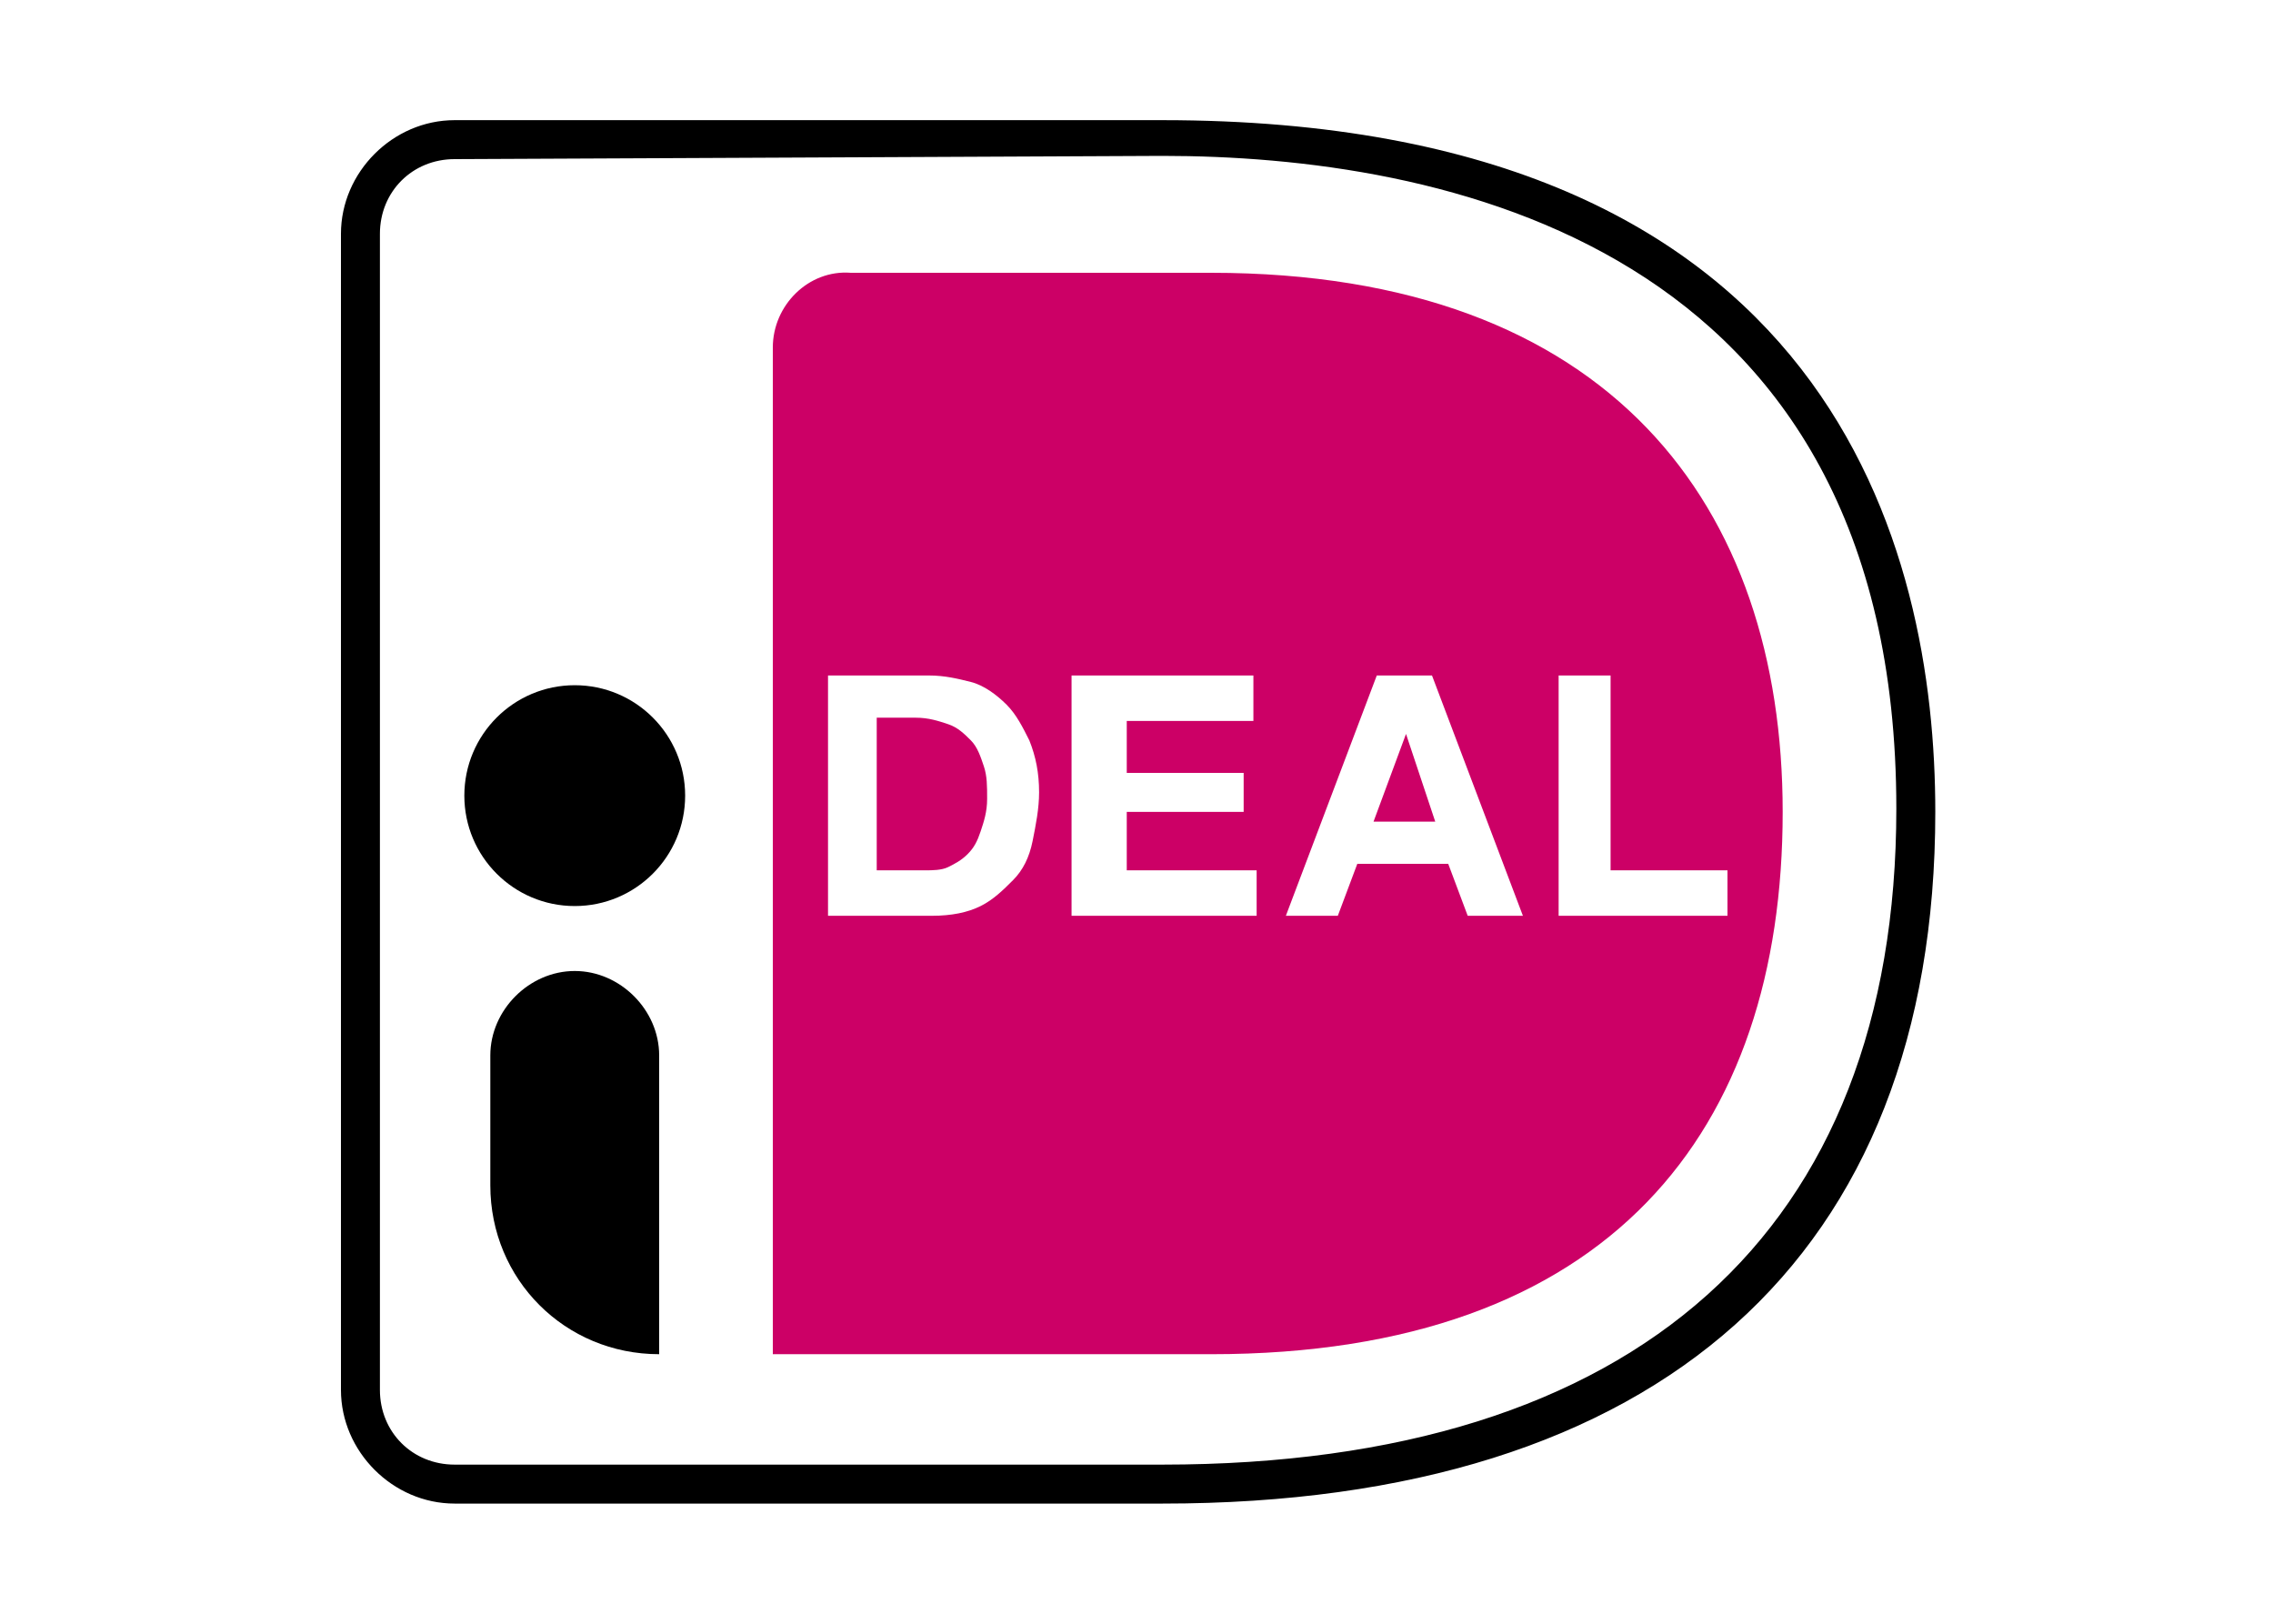
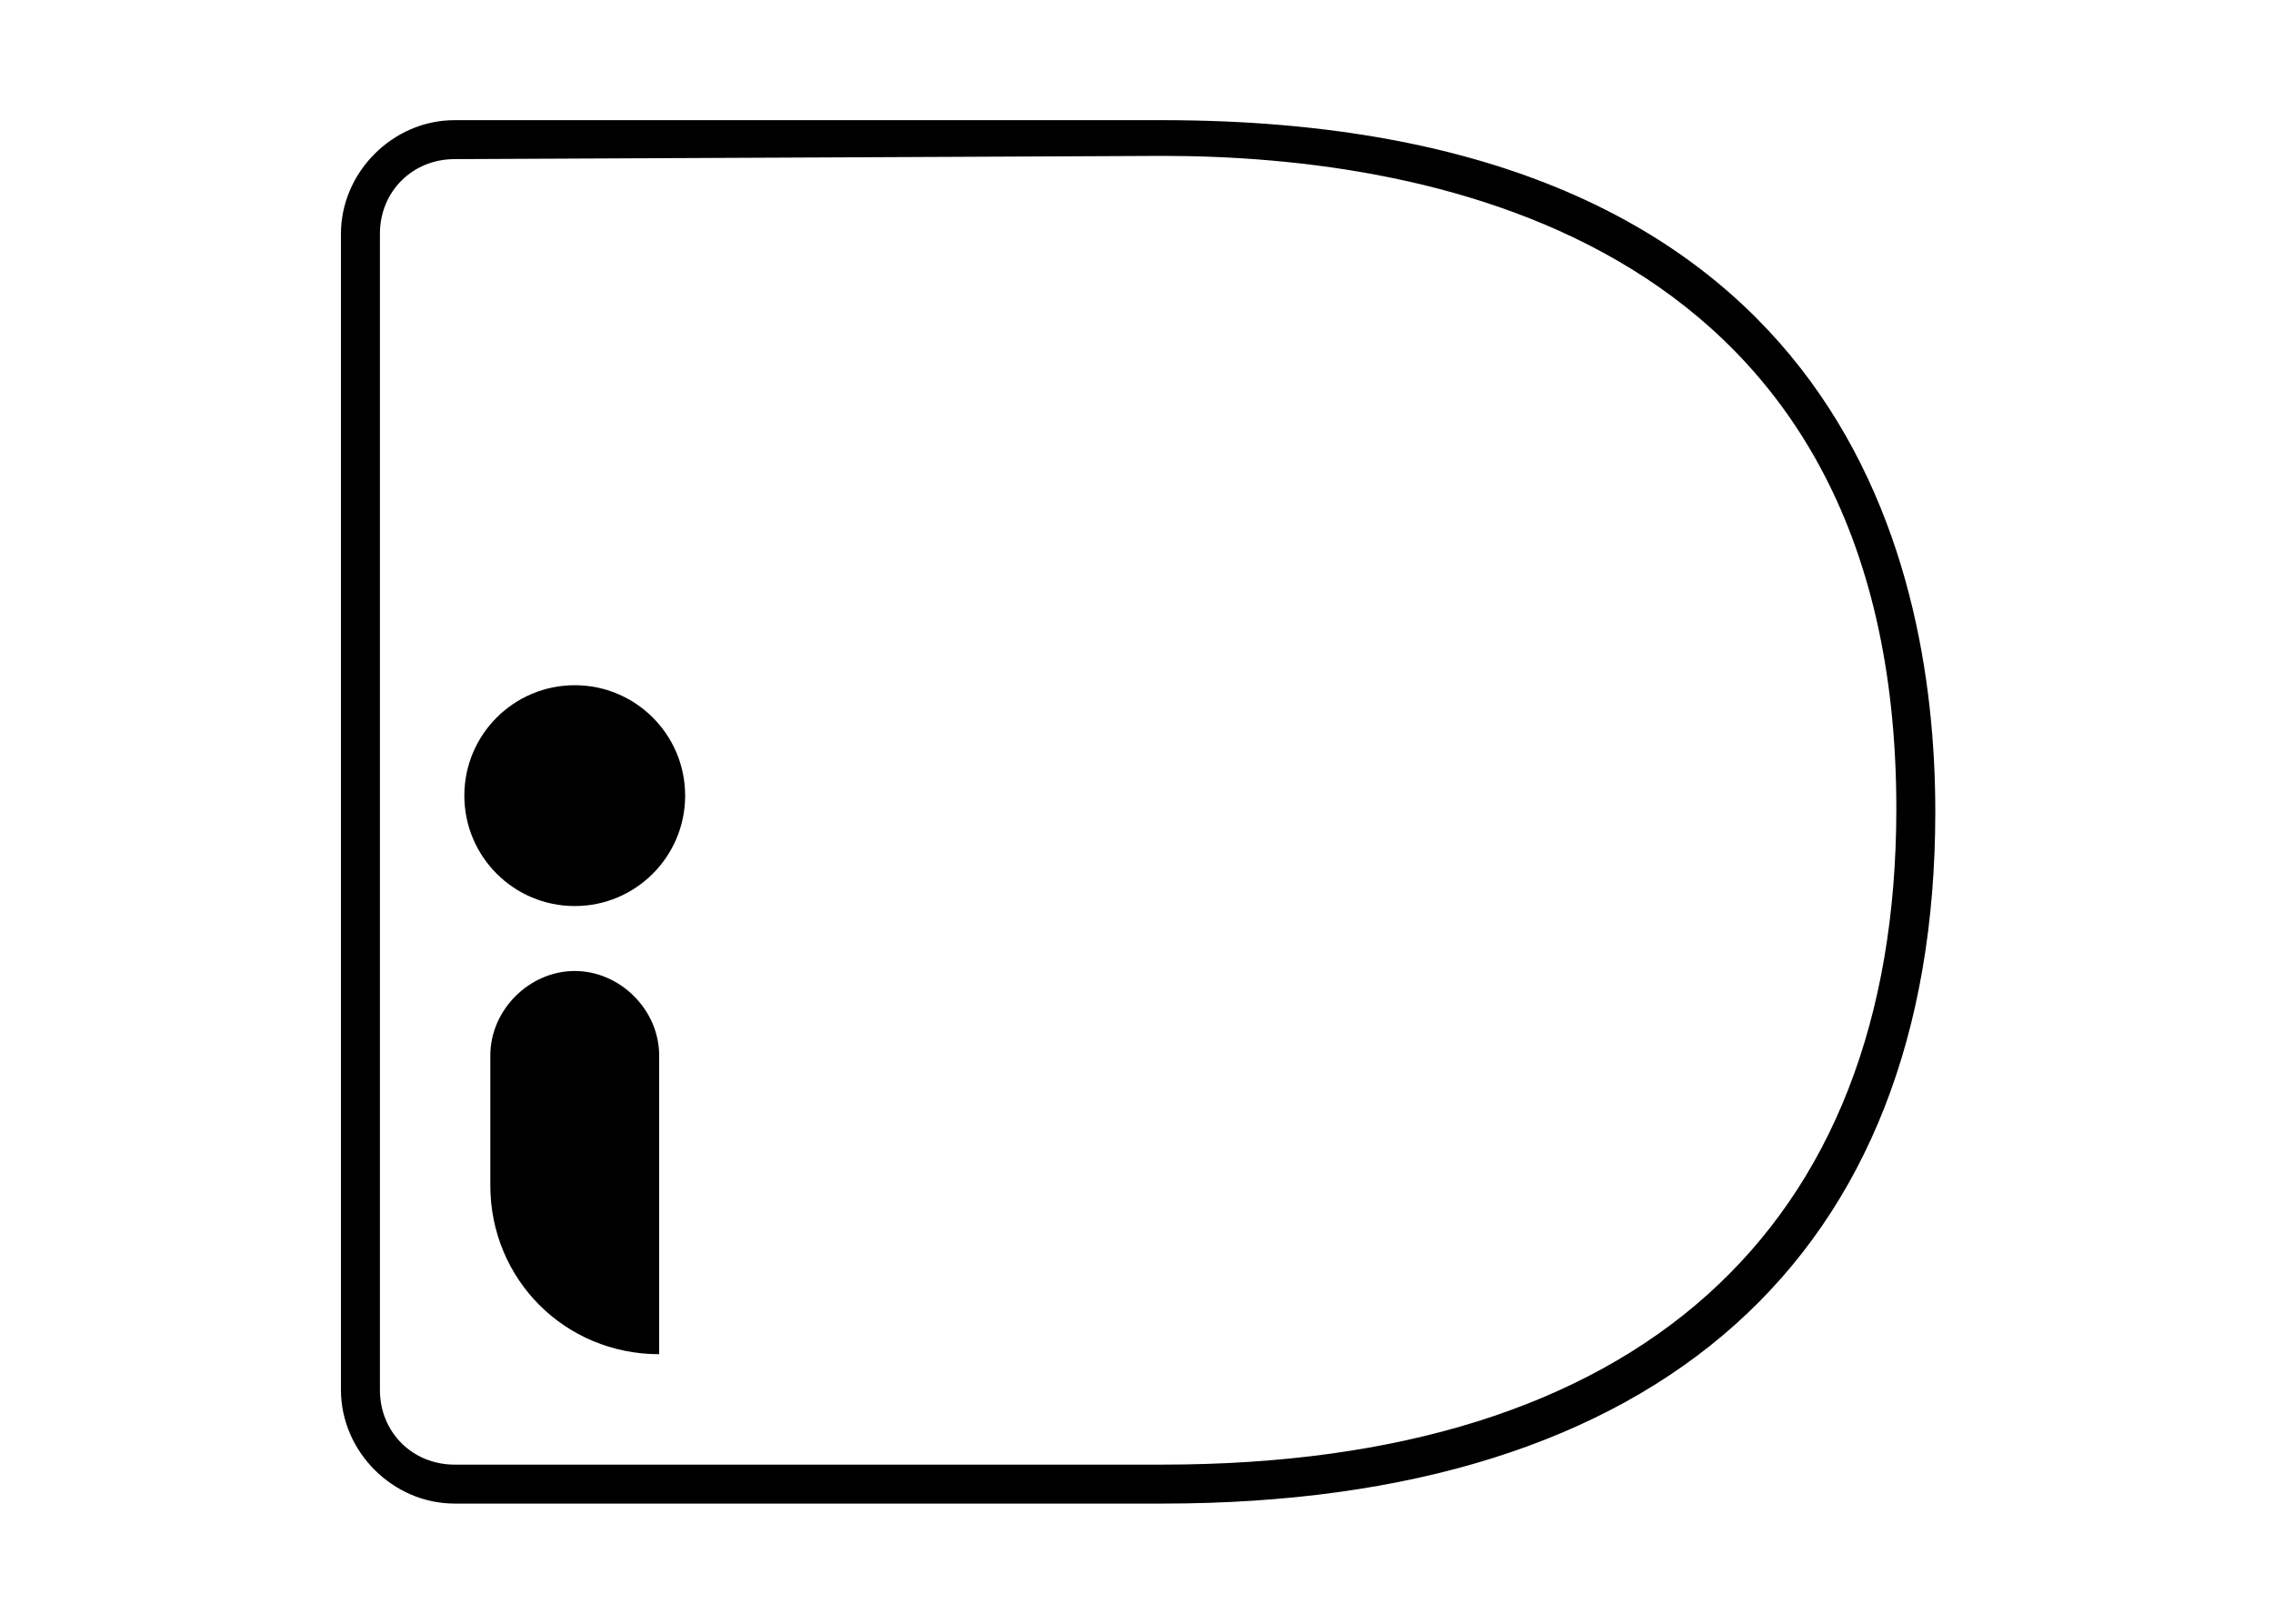
<svg xmlns="http://www.w3.org/2000/svg" version="1.1" id="Layer_1" x="0px" y="0px" width="70px" height="50px" viewBox="0 0 70 50" style="enable-background:new 0 0 70 50;" xml:space="preserve">
  <style type="text/css"> .st0{fill:#FFFFFF;} .st1{fill:#CC0066;} </style>
  <g>
    <rect class="st0" width="70" height="50" />
    <g>
      <g>
        <path class="st0" d="M7,4v42c0,2,1.6,3.7,3.7,3.7h25.1C54.7,49.6,63,39,63,24.9c0-14-8.2-24.6-27.2-24.6H10.7C8.7,0.4,7,2,7,4z" />
-         <path class="st1" d="M23.8,10.7v31h13.5c12.3,0,17.6-6.9,17.6-16.7c0-9.4-5.3-16.6-17.6-16.6H26.2C24.9,8.3,23.8,9.4,23.8,10.7z" />
        <g>
          <g>
            <path d="M35.8,46.3H14c-1.9,0-3.5-1.6-3.5-3.5V7.2c0-1.9,1.6-3.5,3.5-3.5h21.8C56.5,3.7,59.6,17,59.6,25 C59.6,38.7,51.1,46.3,35.8,46.3z M14,4.9c-1.3,0-2.3,1-2.3,2.3v35.6c0,1.3,1,2.3,2.3,2.3h21.8c14.6,0,22.6-7.2,22.6-20.2 c0-17.5-14.2-20.1-22.6-20.1L14,4.9L14,4.9z" />
          </g>
        </g>
      </g>
      <g>
        <path class="st0" d="M28.6,20.8c0.5,0,0.9,0.1,1.3,0.2c0.4,0.1,0.8,0.4,1.1,0.7c0.3,0.3,0.5,0.7,0.7,1.1c0.2,0.5,0.3,1,0.3,1.6 c0,0.5-0.1,1-0.2,1.5c-0.1,0.5-0.3,0.9-0.6,1.2s-0.6,0.6-1,0.8c-0.4,0.2-0.9,0.3-1.5,0.3h-3.2v-7.4L28.6,20.8L28.6,20.8z M28.5,26.8c0.2,0,0.5,0,0.7-0.1c0.2-0.1,0.4-0.2,0.6-0.4c0.2-0.2,0.3-0.4,0.4-0.7c0.1-0.3,0.2-0.6,0.2-1c0-0.4,0-0.7-0.1-1 c-0.1-0.3-0.2-0.6-0.4-0.8c-0.2-0.2-0.4-0.4-0.7-0.5c-0.3-0.1-0.6-0.2-1-0.2H27v4.7L28.5,26.8L28.5,26.8z" />
        <path class="st0" d="M38.6,20.8v1.4h-3.9v1.6h3.6V25h-3.6v1.8h4v1.4H33v-7.4L38.6,20.8L38.6,20.8z" />
        <path class="st0" d="M44.1,20.8l2.8,7.4h-1.7l-0.6-1.6h-2.8l-0.6,1.6h-1.6l2.8-7.4C42.4,20.8,44.1,20.8,44.1,20.8z M44.2,25.3 l-0.9-2.7h0l-1,2.7H44.2z" />
-         <path class="st0" d="M49.6,20.8v6h3.6v1.4h-5.2v-7.4C47.9,20.8,49.6,20.8,49.6,20.8z" />
+         <path class="st0" d="M49.6,20.8h3.6v1.4h-5.2v-7.4C47.9,20.8,49.6,20.8,49.6,20.8z" />
      </g>
      <g>
        <circle cx="17.7" cy="24.5" r="3.4" />
      </g>
      <path d="M20.3,41.7L20.3,41.7c-2.9,0-5.2-2.3-5.2-5.2v-4c0-1.4,1.2-2.6,2.6-2.6l0,0c1.4,0,2.6,1.2,2.6,2.6L20.3,41.7L20.3,41.7z" />
    </g>
  </g>
</svg>